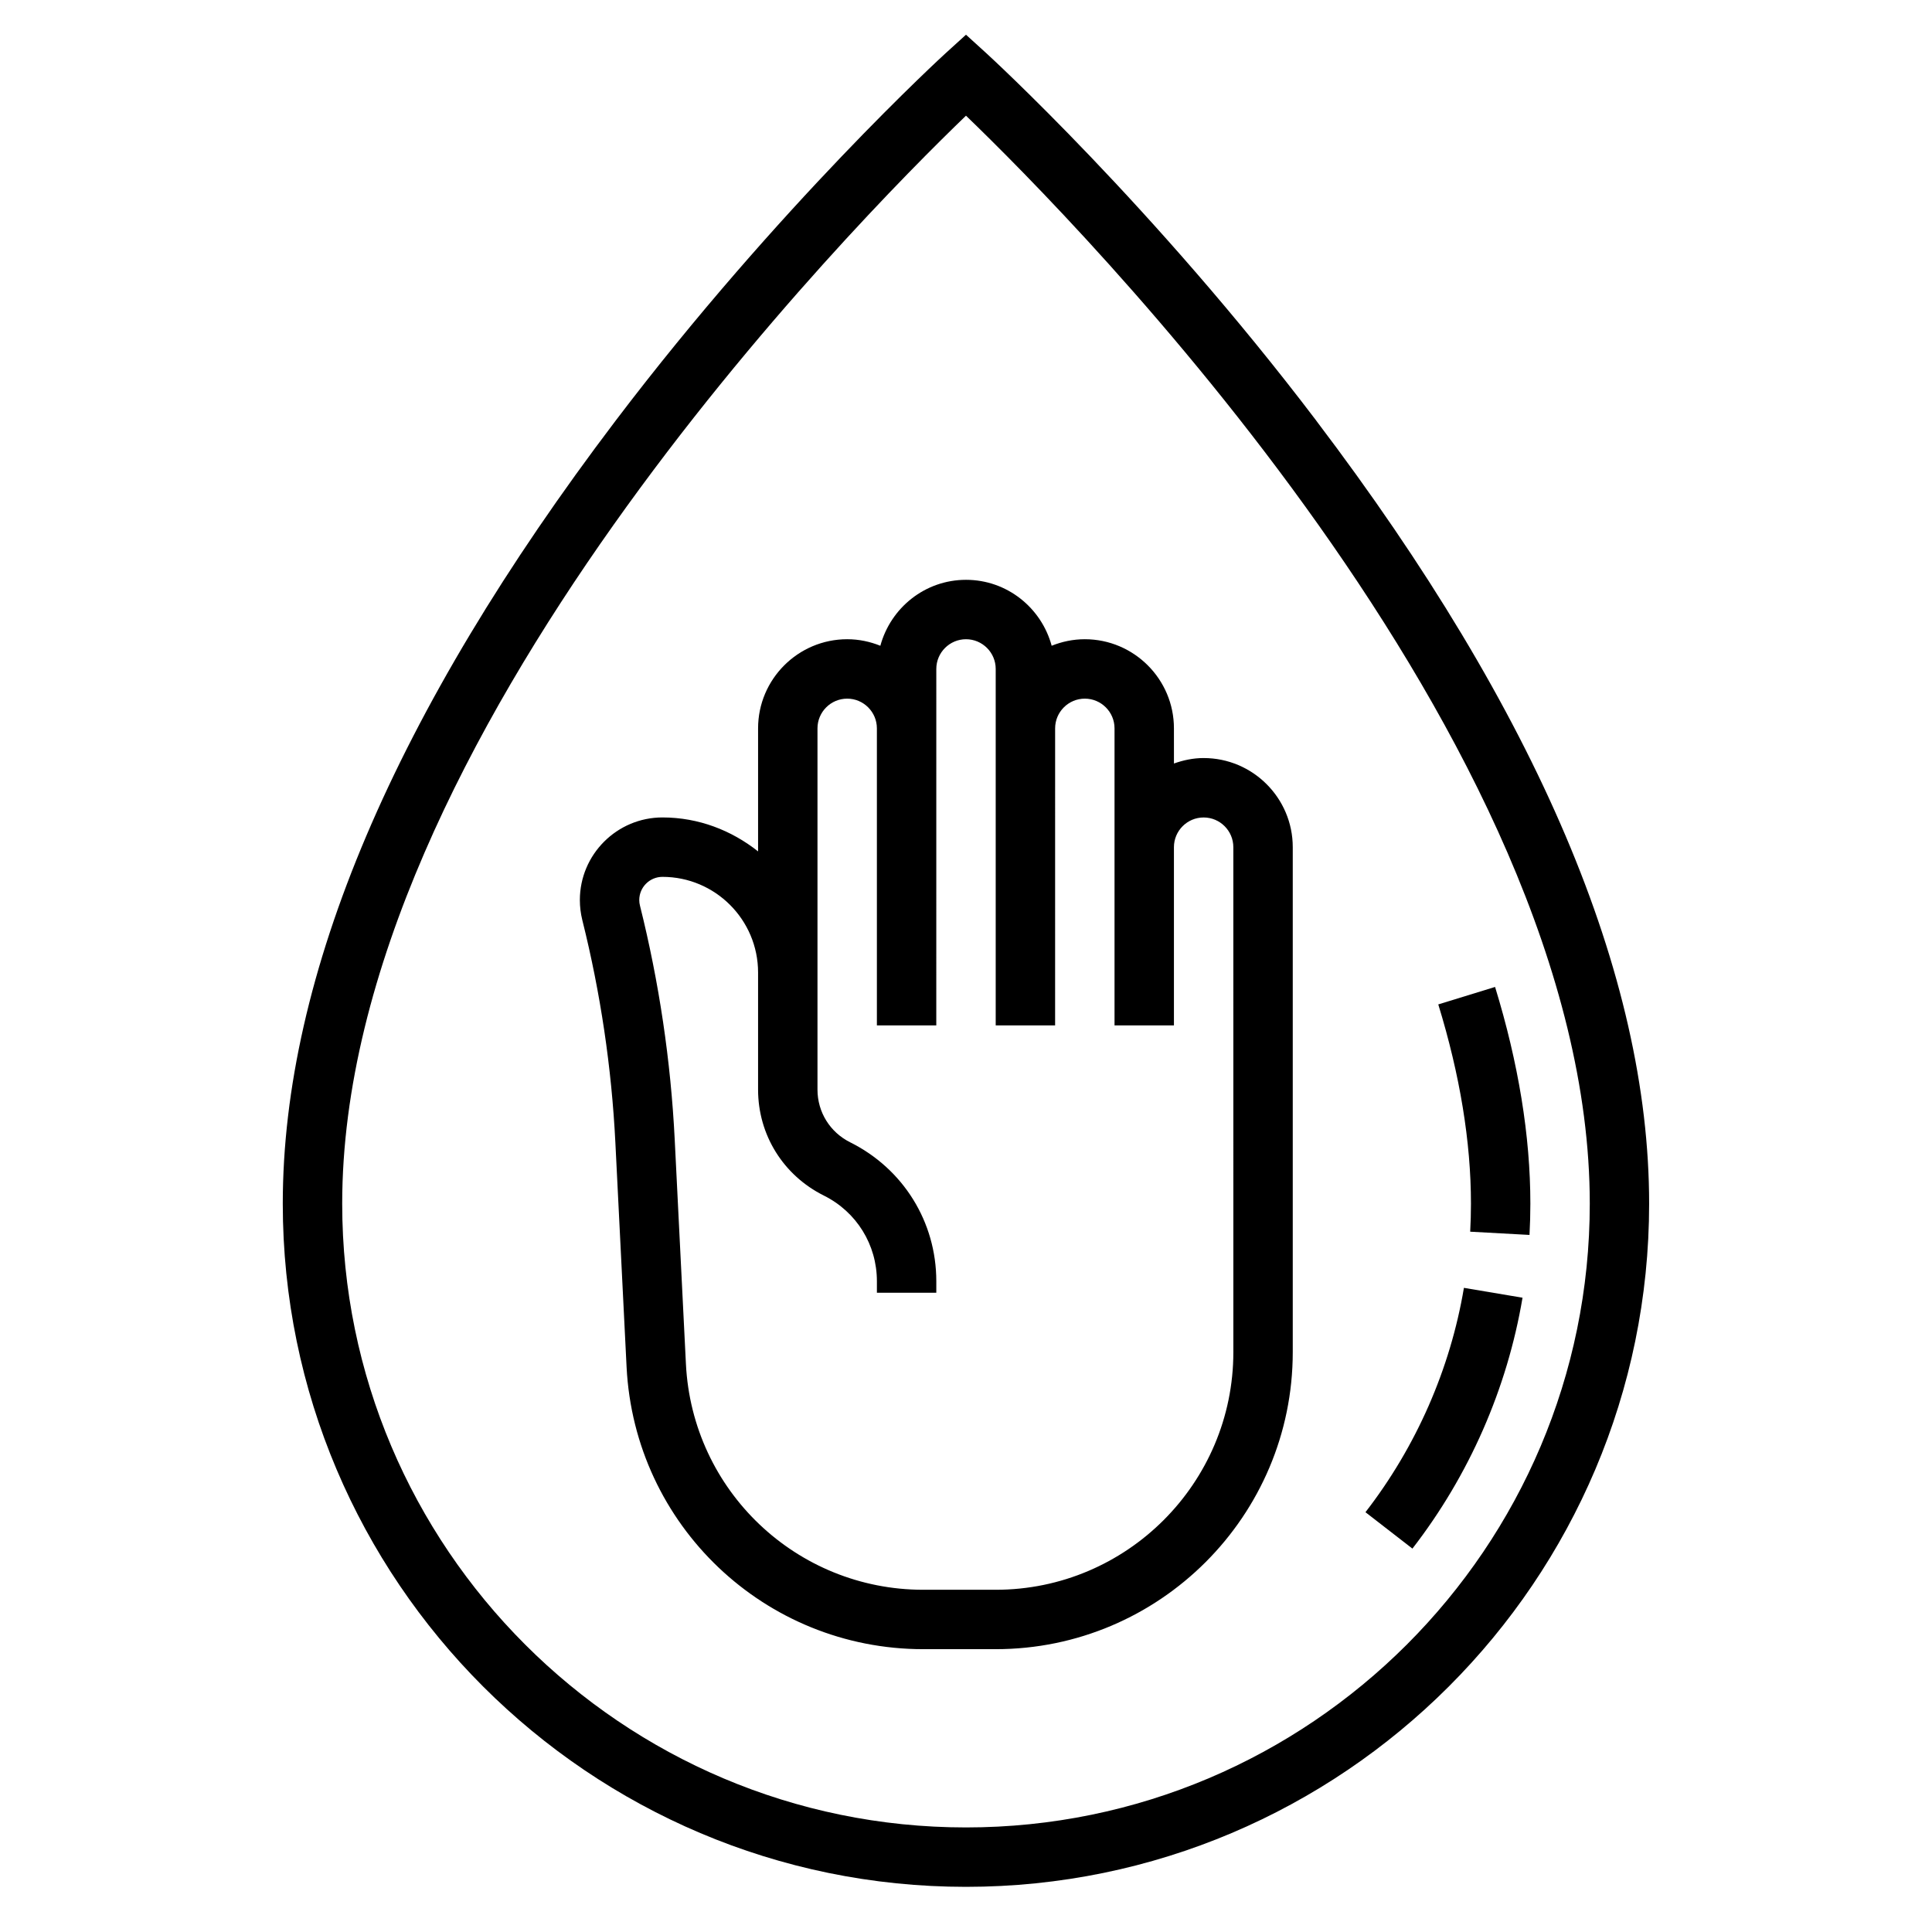
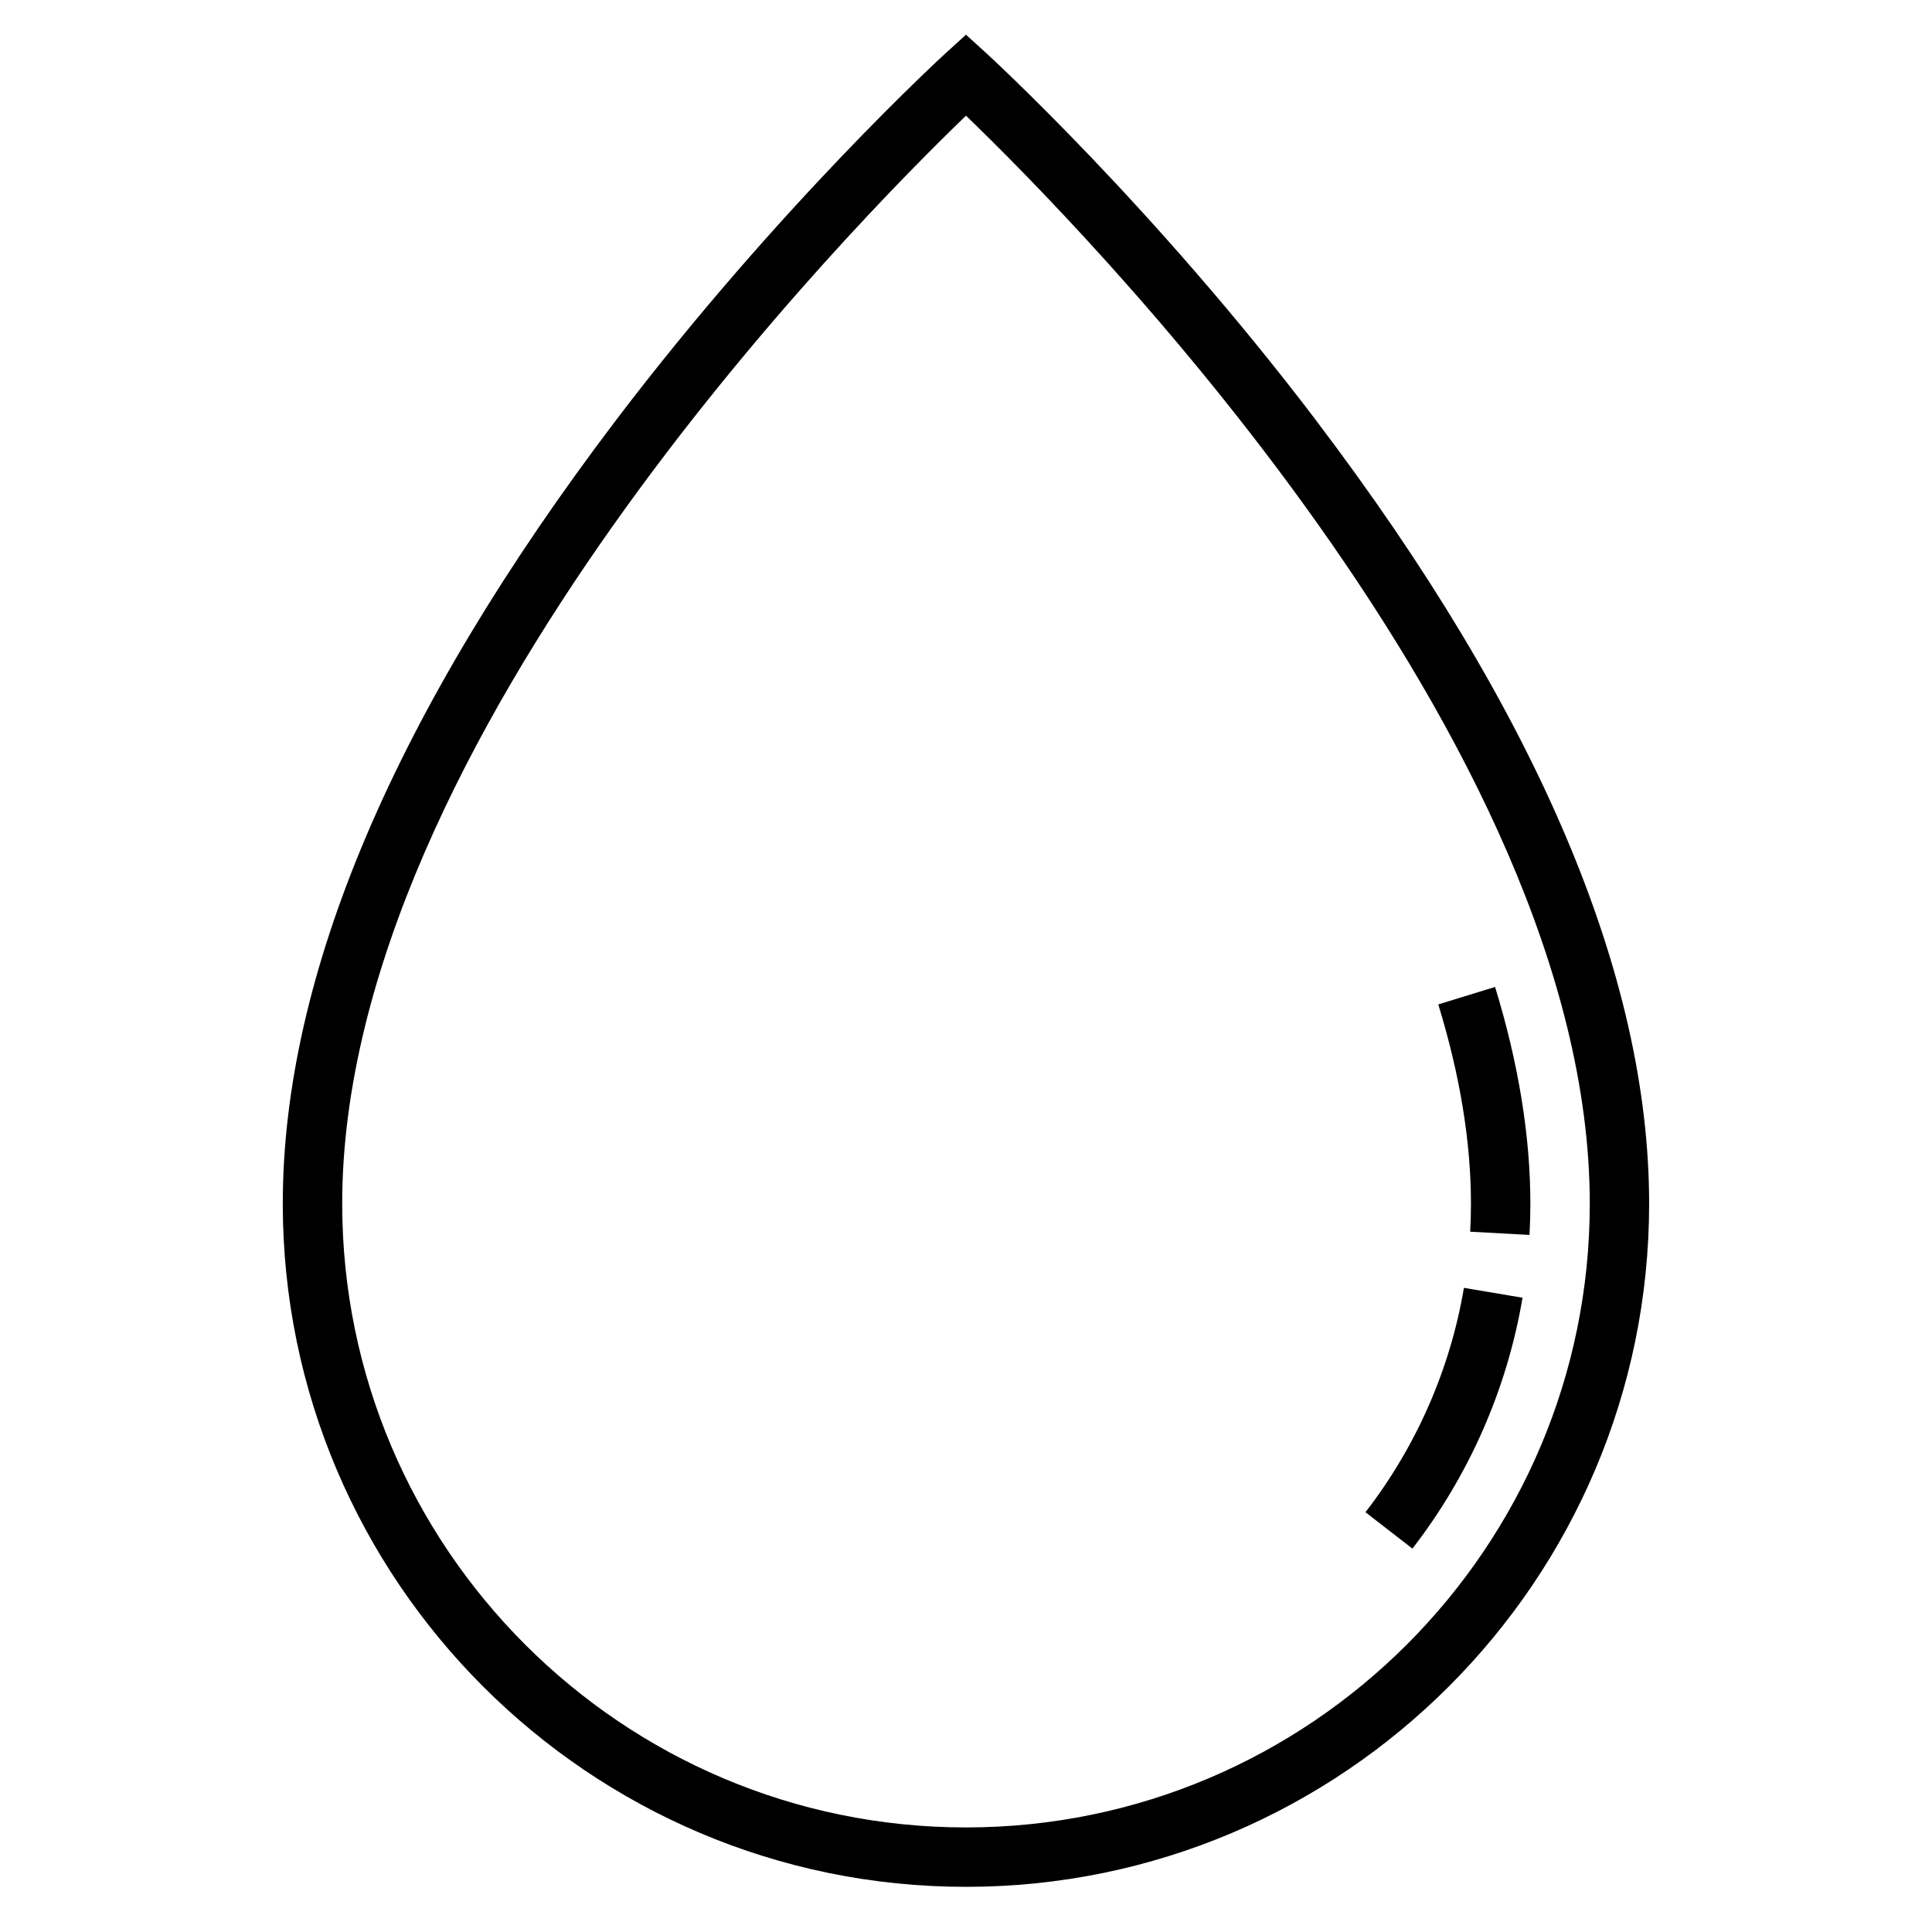
<svg xmlns="http://www.w3.org/2000/svg" fill="#000000" width="800px" height="800px" version="1.1" viewBox="144 144 512 512">
  <g>
-     <path d="m462.98 344.89c-2.769 0-5.398 0.566-7.871 1.449l-0.004-9.32c0-13.02-10.598-23.617-23.617-23.617-3.109 0-6.062 0.637-8.785 1.73-2.715-10.035-11.812-17.473-22.699-17.473s-19.98 7.438-22.703 17.477c-2.727-1.098-5.676-1.734-8.785-1.734-13.02 0-23.617 10.598-23.617 23.617v32.613c-7.008-5.551-15.738-9-25.34-9-12.066 0-21.891 9.824-21.891 21.895 0 1.777 0.219 3.559 0.652 5.312 4.824 19.285 7.769 39.133 8.762 58.984l2.969 59.434c2.102 41.945 36.633 74.793 78.625 74.793h19.199c43.406 0 78.719-35.312 78.719-78.719v-133.82c0-13.023-10.594-23.617-23.613-23.617zm7.871 157.44c0 34.723-28.254 62.977-62.977 62.977h-19.199c-33.59 0-61.223-26.285-62.898-59.836l-2.969-59.434c-1.039-20.875-4.141-41.746-9.203-62.008-0.133-0.504-0.195-1.008-0.195-1.504 0-3.394 2.754-6.148 6.148-6.148 13.973 0 25.34 11.367 25.34 25.348v31.039c0 11.965 6.66 22.703 17.438 28.078 8.664 4.316 14.051 13.016 14.051 22.695v3.047h15.742v-3.047c0-15.688-8.723-29.789-22.844-36.824-5.328-2.66-8.645-8.004-8.645-13.949v-95.746c0-4.336 3.535-7.871 7.871-7.871 4.336 0 7.871 3.535 7.871 7.871v78.719h15.742l0.004-94.465c0-4.336 3.535-7.871 7.871-7.871 4.336 0 7.871 3.535 7.871 7.871v94.465h15.742l0.004-78.719c0-4.336 3.535-7.871 7.871-7.871s7.871 3.535 7.871 7.871v78.719h15.742v-47.23c0-4.336 3.535-7.871 7.871-7.871s7.871 3.535 7.871 7.871z" />
    <path d="m492.86 255.52c-43.23-56.992-87.125-97.102-87.566-97.504l-5.297-4.816-5.301 4.816c-0.441 0.395-44.336 40.508-87.57 97.496-58.508 77.145-88.188 146.95-88.188 207.47 0 99.832 81.223 181.05 181.05 181.05 99.832 0 181.05-81.223 181.05-181.05 0.004-60.523-29.672-130.32-88.188-207.46zm-92.863 372.77c-91.156 0-165.31-74.156-165.31-165.31 0-122.75 136.48-260.57 165.31-288.32 28.824 27.742 165.31 165.57 165.31 288.32 0 91.156-74.156 165.31-165.31 165.31z" />
    <path d="m505.86 544.75 12.445 9.645c15.035-19.414 25.121-42.406 29.18-66.488l-15.531-2.613c-3.621 21.52-12.641 42.082-26.094 59.457z" />
    <path d="m540.21 405.55-15.051 4.629c5.746 18.691 8.66 36.449 8.66 52.793 0 2.496-0.07 4.977-0.203 7.438l15.719 0.859c0.148-2.742 0.227-5.512 0.227-8.297 0-17.91-3.148-37.23-9.352-57.422z" />
  </g>
</svg>